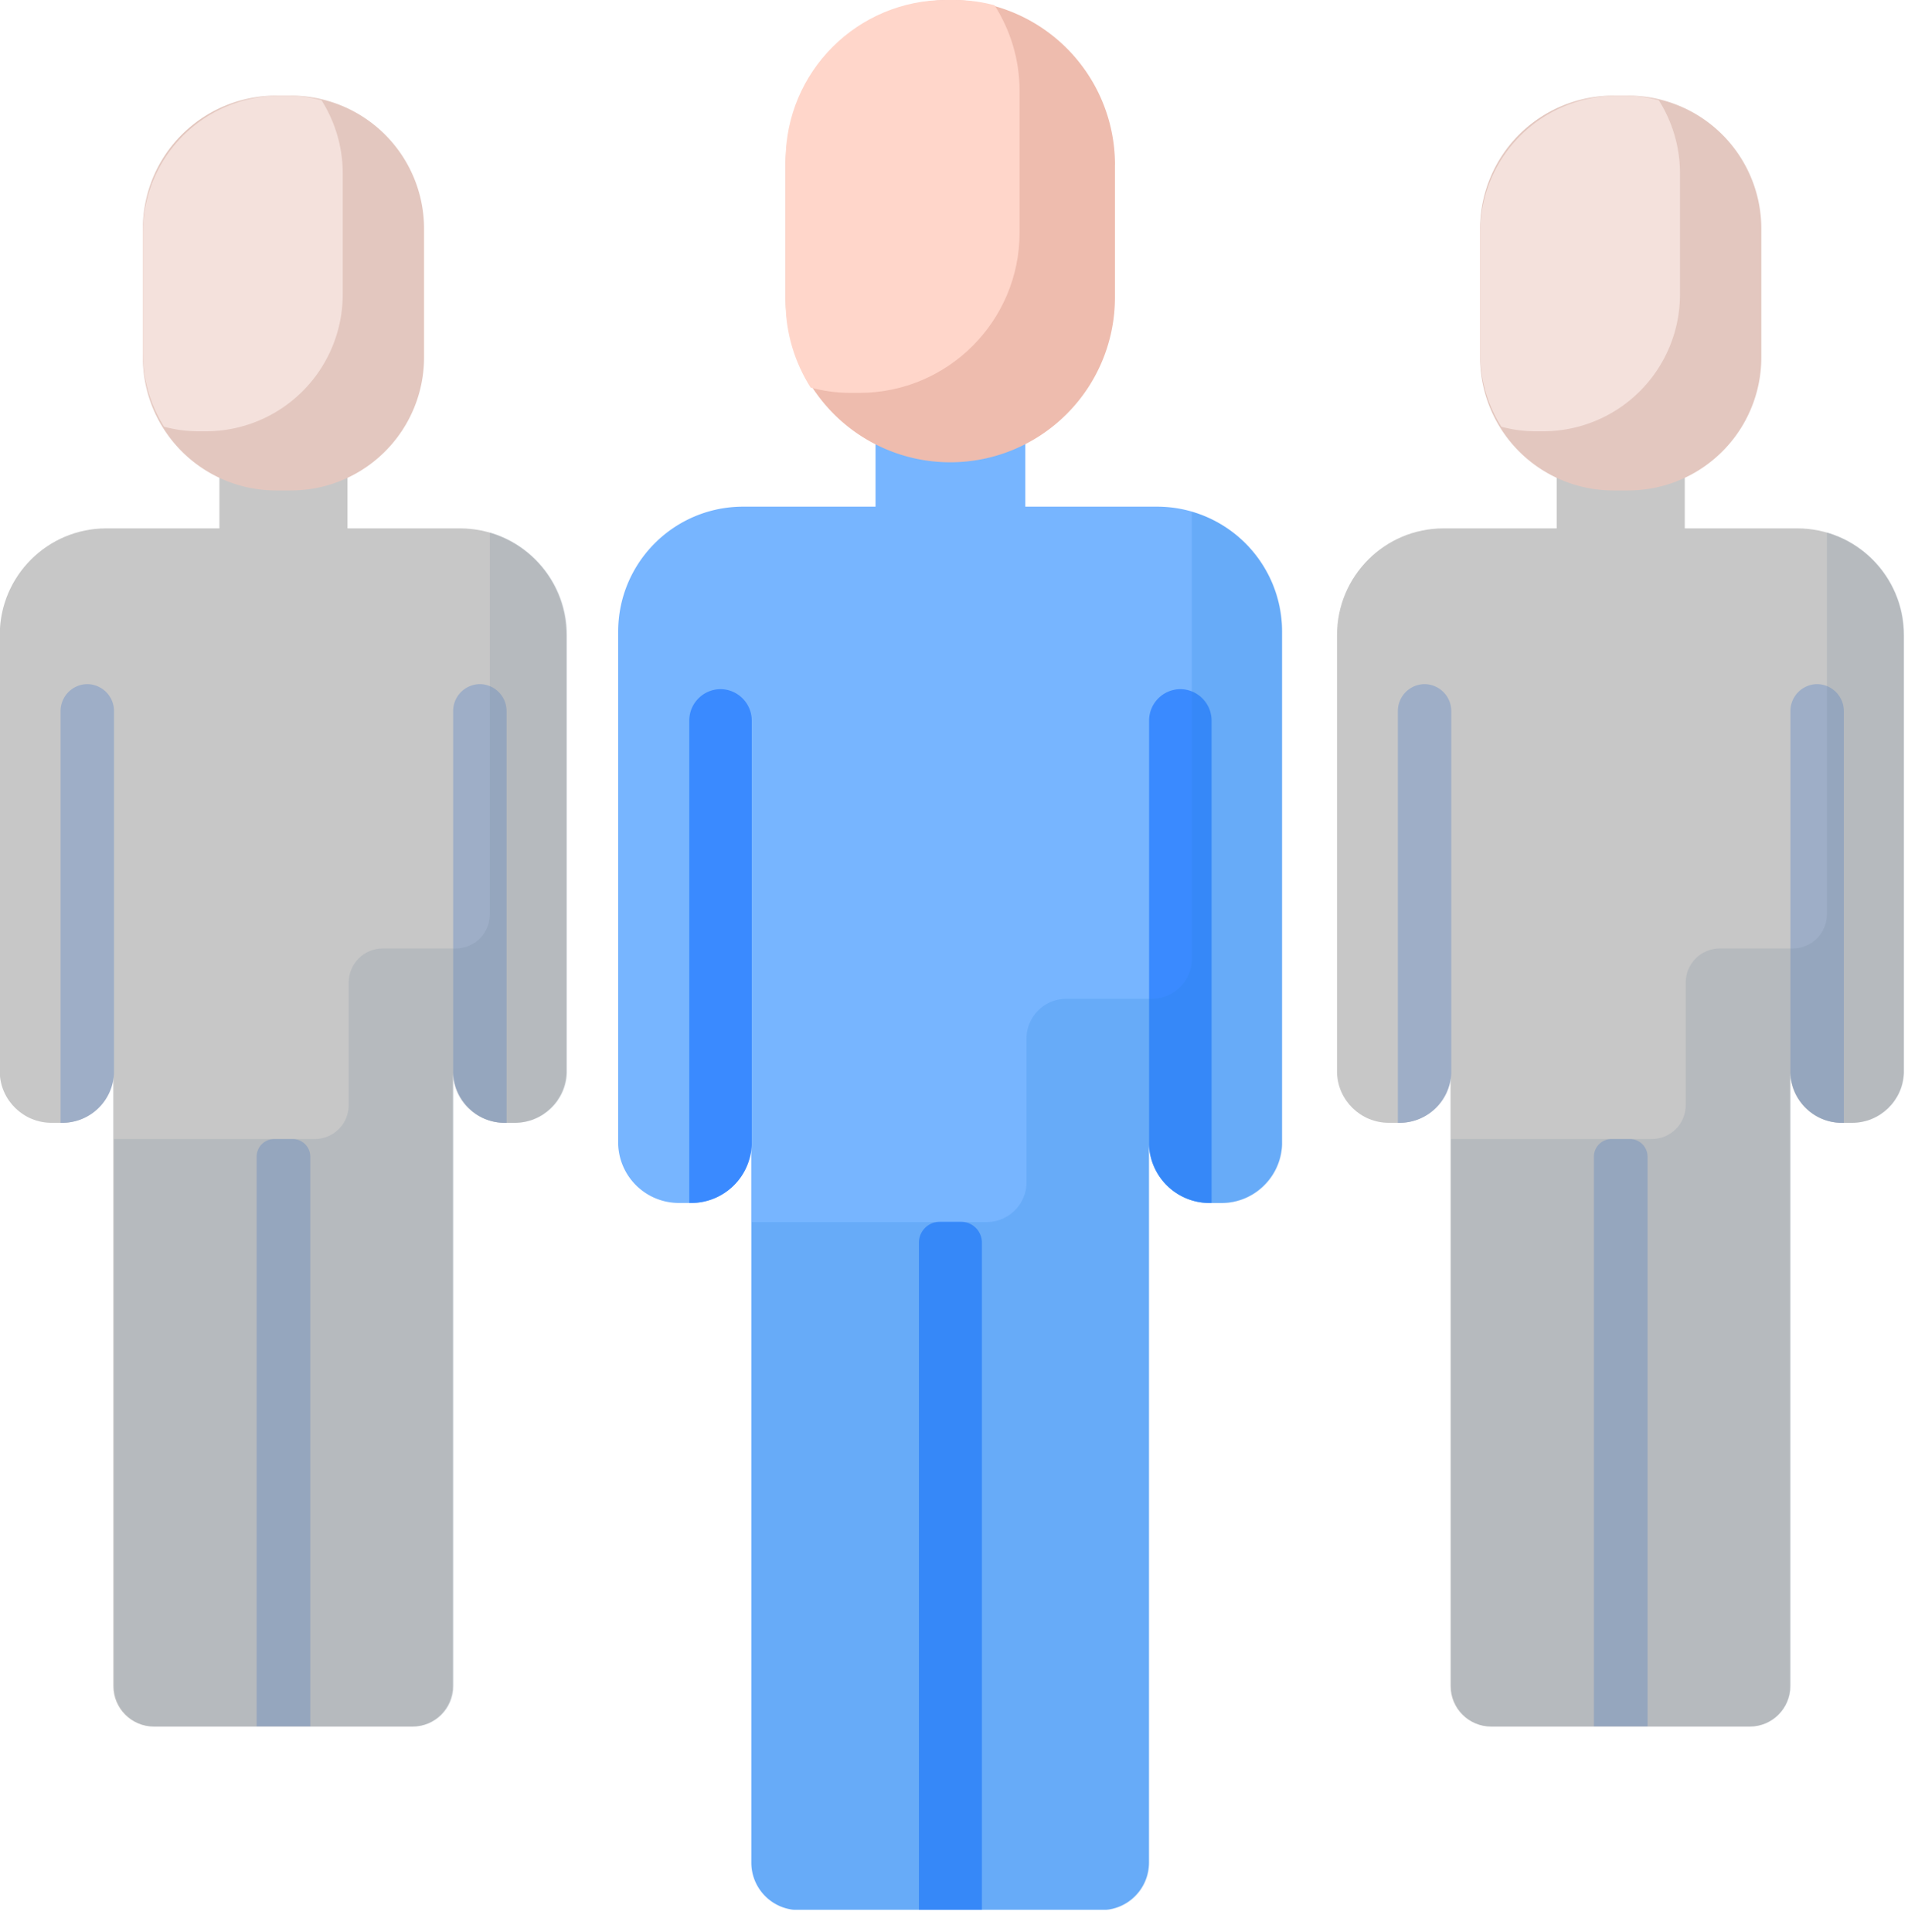
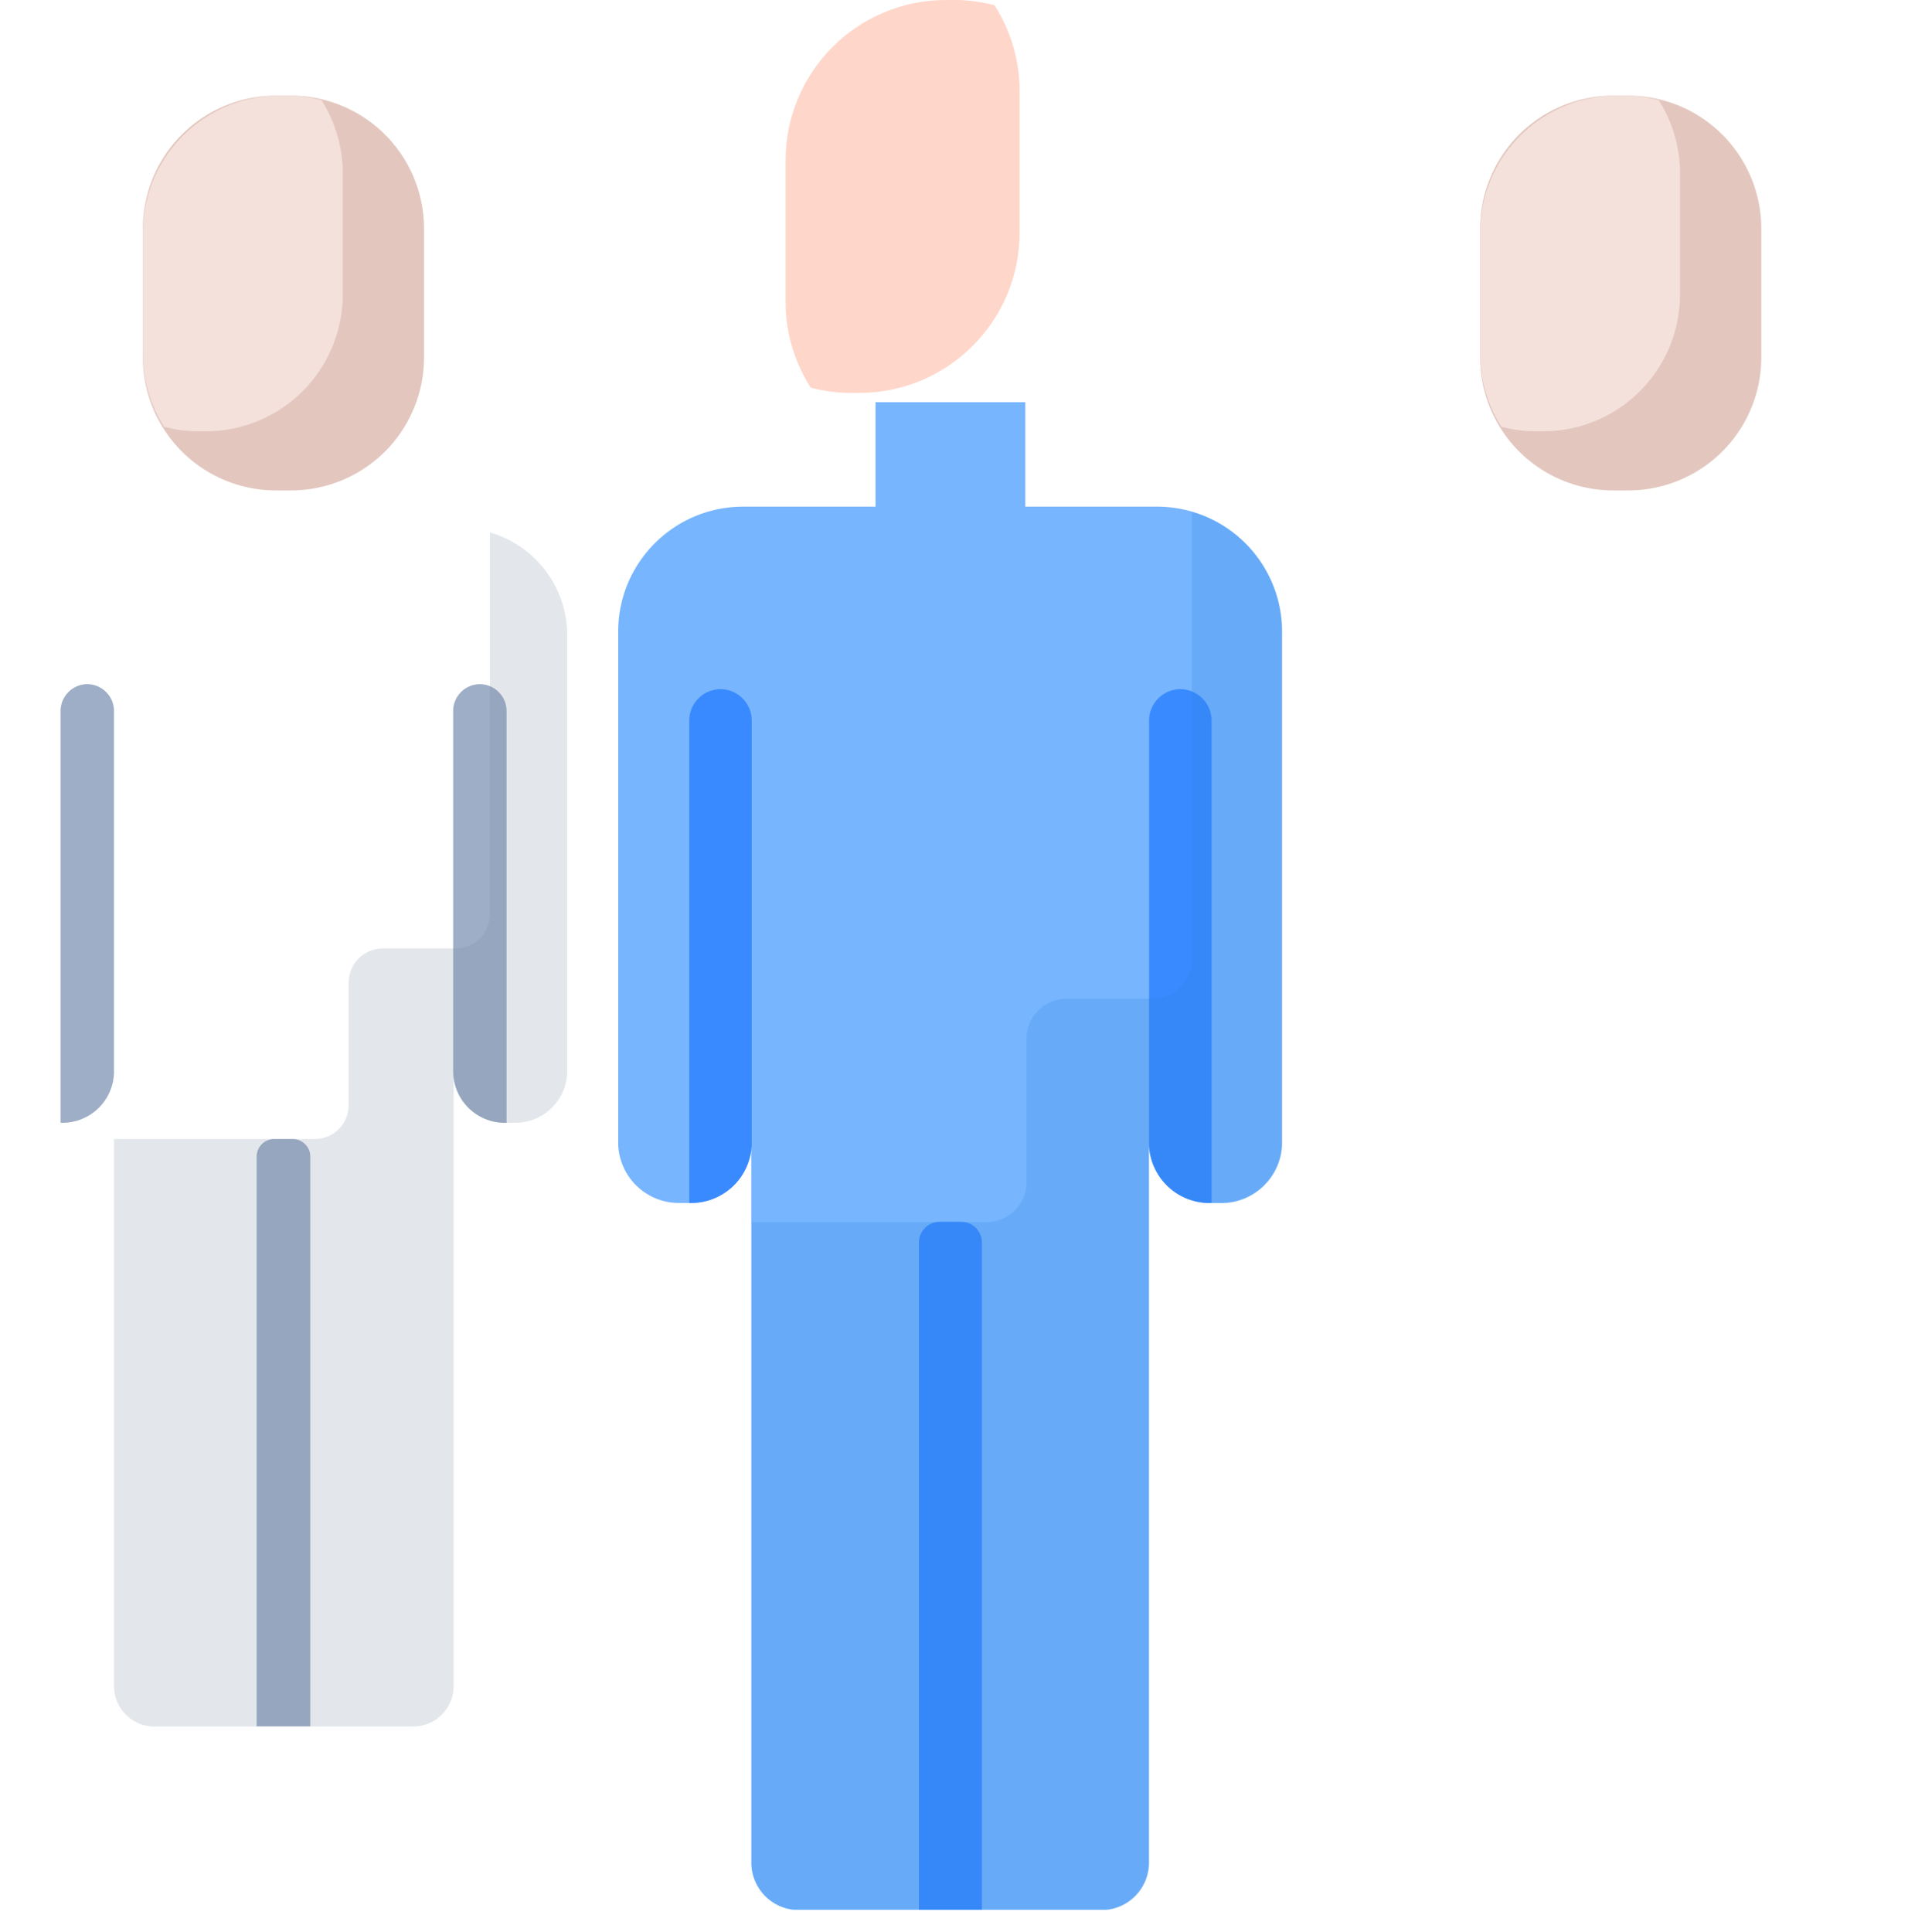
<svg xmlns="http://www.w3.org/2000/svg" width="80" height="81" fill="none">
  <g clip-path="url(#a)">
    <path d="M48.54 21.24h-5.55v-4.38h-6.28v4.38h-5.55c-2.89 0-5.24 2.34-5.24 5.24v21.5a2.546 2.546 0 0 0 2.54 2.45h.51c1.37 0 2.48-1.09 2.53-2.45v30.1c0 1.1.89 1.99 1.99 1.99h12.69c1.1 0 1.99-.89 1.99-1.99v-30.1a2.537 2.537 0 0 0 2.53 2.45h.51c1.37 0 2.49-1.09 2.54-2.45v-21.5c0-2.89-2.34-5.24-5.24-5.24h.03Z" fill="#77B5FF" />
    <path d="M49.5 28.89c-.73 0-1.32.59-1.32 1.32v17.77a2.537 2.537 0 0 0 2.53 2.45h.09V30.21c0-.73-.59-1.32-1.32-1.32h.02ZM30.2 28.89c.73 0 1.32.59 1.32 1.32v17.77a2.537 2.537 0 0 1-2.53 2.45h-.09V30.21c0-.73.59-1.32 1.32-1.32h-.02ZM40.3 51.22h-.9a.87.87 0 0 0-.87.87v27.97h2.64V52.09a.87.87 0 0 0-.87-.87Z" fill="#3A8AFF" />
    <path d="M49.97 21.45V40.2c0 .92-.75 1.67-1.67 1.67h-3.59c-.92 0-1.67.75-1.67 1.67v6.02c0 .92-.75 1.67-1.67 1.67h-9.85v26.86c0 1.1.89 1.99 1.99 1.99H46.2c1.1 0 1.99-.89 1.99-1.99v-30.1a2.537 2.537 0 0 0 2.53 2.45h.51c1.37 0 2.49-1.09 2.54-2.45v-21.5c0-2.39-1.61-4.41-3.8-5.03v-.01Z" fill="#2A85DE" style="mix-blend-mode:multiply" opacity=".2" />
-     <path d="M46.75 6.91A6.908 6.908 0 0 0 39.843 0a6.907 6.907 0 0 0-6.904 6.91v5.56a6.907 6.907 0 0 0 6.904 6.91 6.908 6.908 0 0 0 6.905-6.91V6.91Z" fill="#EEBCAE" />
    <path d="M39.66 0c-3.71 0-6.72 3.01-6.72 6.72v5.94c0 1.32.39 2.55 1.05 3.59.54.14 1.09.22 1.67.22h.37c3.71 0 6.72-3.01 6.72-6.72V3.81c0-1.32-.39-2.55-1.05-3.59C41.16.08 40.61 0 40.03 0h-.37Z" fill="#FFD6CA" />
-     <path d="M19.31 22.15h-4.74v-3.74H9.2v3.74H4.46c-2.47 0-4.47 2-4.47 4.47v18.36c.04 1.16 1 2.09 2.17 2.09h.43c1.17 0 2.12-.93 2.16-2.09v25.7c0 .94.76 1.7 1.7 1.7h10.84c.94 0 1.7-.76 1.7-1.7v-25.7c.04 1.16.99 2.09 2.16 2.09h.43c1.17 0 2.13-.93 2.17-2.09V26.62c0-2.47-2-4.47-4.47-4.47h.03Z" fill="#C7C7C7" />
    <path d="M20.13 28.68c-.62 0-1.13.5-1.13 1.13v15.17c.04 1.16.99 2.09 2.16 2.09h.08V29.81c0-.62-.5-1.13-1.13-1.13h.02ZM3.65 28.68c.62 0 1.13.5 1.13 1.13v15.17a2.163 2.163 0 0 1-2.16 2.09h-.08V29.81c0-.62.5-1.13 1.13-1.13h-.02ZM12.27 47.75h-.77c-.41 0-.74.33-.74.74v23.88h2.25V48.49c0-.41-.33-.74-.74-.74Z" fill="#9EAEC7" />
    <path d="M20.54 22.32v16.01c0 .79-.64 1.43-1.43 1.43h-3.06c-.79 0-1.43.64-1.43 1.43v5.14c0 .79-.64 1.42-1.43 1.42H4.78v22.93c0 .94.76 1.7 1.7 1.7h10.84c.94 0 1.7-.76 1.7-1.7v-25.7c.04 1.16.99 2.09 2.16 2.09h.43c1.17 0 2.13-.93 2.17-2.09V26.62c0-2.04-1.37-3.76-3.24-4.3Z" fill="#76899C" style="mix-blend-mode:multiply" opacity=".2" />
    <path d="M12.2 4.01h-.63a5.58 5.58 0 0 0-5.58 5.58v5.39a5.58 5.58 0 0 0 5.58 5.58h.63a5.58 5.58 0 0 0 5.58-5.58V9.59a5.58 5.58 0 0 0-5.58-5.58Z" fill="#E3C7BF" />
    <path d="M11.73 4.01a5.74 5.74 0 0 0-5.74 5.74v5.07c0 1.13.33 2.18.89 3.07.46.12.93.19 1.43.19h.32a5.74 5.74 0 0 0 5.74-5.74V7.27c0-1.13-.33-2.18-.89-3.07-.46-.12-.93-.19-1.43-.19h-.32Z" fill="#F4E1DC" />
-     <path d="M75.38 22.15h-4.74v-3.74h-5.37v3.74h-4.74c-2.47 0-4.47 2-4.47 4.47v18.36c.04 1.16 1 2.09 2.17 2.09h.43c1.17 0 2.12-.93 2.16-2.09v25.7c0 .94.76 1.7 1.7 1.7h10.84c.94 0 1.7-.76 1.7-1.7v-25.7c.04 1.16.99 2.09 2.16 2.09h.43c1.17 0 2.13-.93 2.17-2.09V26.62c0-2.47-2-4.47-4.47-4.47h.03Z" fill="#C7C7C7" />
-     <path d="M76.2 28.68c-.62 0-1.13.5-1.13 1.13v15.17c.04 1.16.99 2.09 2.16 2.09h.08V29.81c0-.62-.5-1.13-1.13-1.13h.02ZM59.72 28.68c.62 0 1.13.5 1.13 1.13v15.17a2.163 2.163 0 0 1-2.16 2.09h-.08V29.81c0-.62.5-1.13 1.13-1.13h-.02ZM68.34 47.75h-.77c-.41 0-.74.33-.74.74v23.88h2.25V48.49c0-.41-.33-.74-.74-.74Z" fill="#9EAEC7" />
-     <path d="M76.6 22.32v16.01c0 .79-.64 1.43-1.43 1.43h-3.06c-.79 0-1.43.64-1.43 1.43v5.14c0 .79-.64 1.42-1.43 1.42h-8.41v22.93c0 .94.76 1.7 1.7 1.7h10.84c.94 0 1.7-.76 1.7-1.7v-25.7c.04 1.16.99 2.09 2.16 2.09h.43c1.17 0 2.13-.93 2.17-2.09V26.62c0-2.04-1.37-3.76-3.24-4.3Z" fill="#76899C" style="mix-blend-mode:multiply" opacity=".2" />
    <path d="M68.27 4.01h-.63a5.58 5.58 0 0 0-5.58 5.58v5.39a5.58 5.58 0 0 0 5.58 5.58h.63a5.58 5.58 0 0 0 5.58-5.58V9.59a5.58 5.58 0 0 0-5.58-5.58Z" fill="#E3C7BF" />
    <path d="M67.8 4.01a5.74 5.74 0 0 0-5.74 5.74v5.07c0 1.13.33 2.18.89 3.07.46.12.93.19 1.43.19h.32a5.74 5.74 0 0 0 5.74-5.74V7.27c0-1.13-.33-2.18-.89-3.07-.46-.12-.93-.19-1.43-.19h-.32Z" fill="#F4E1DC" />
  </g>
  <defs>
    <clipPath id="a">
      <path fill="#fff" d="M0 0h79.85v80.06H0z" />
    </clipPath>
  </defs>
</svg>